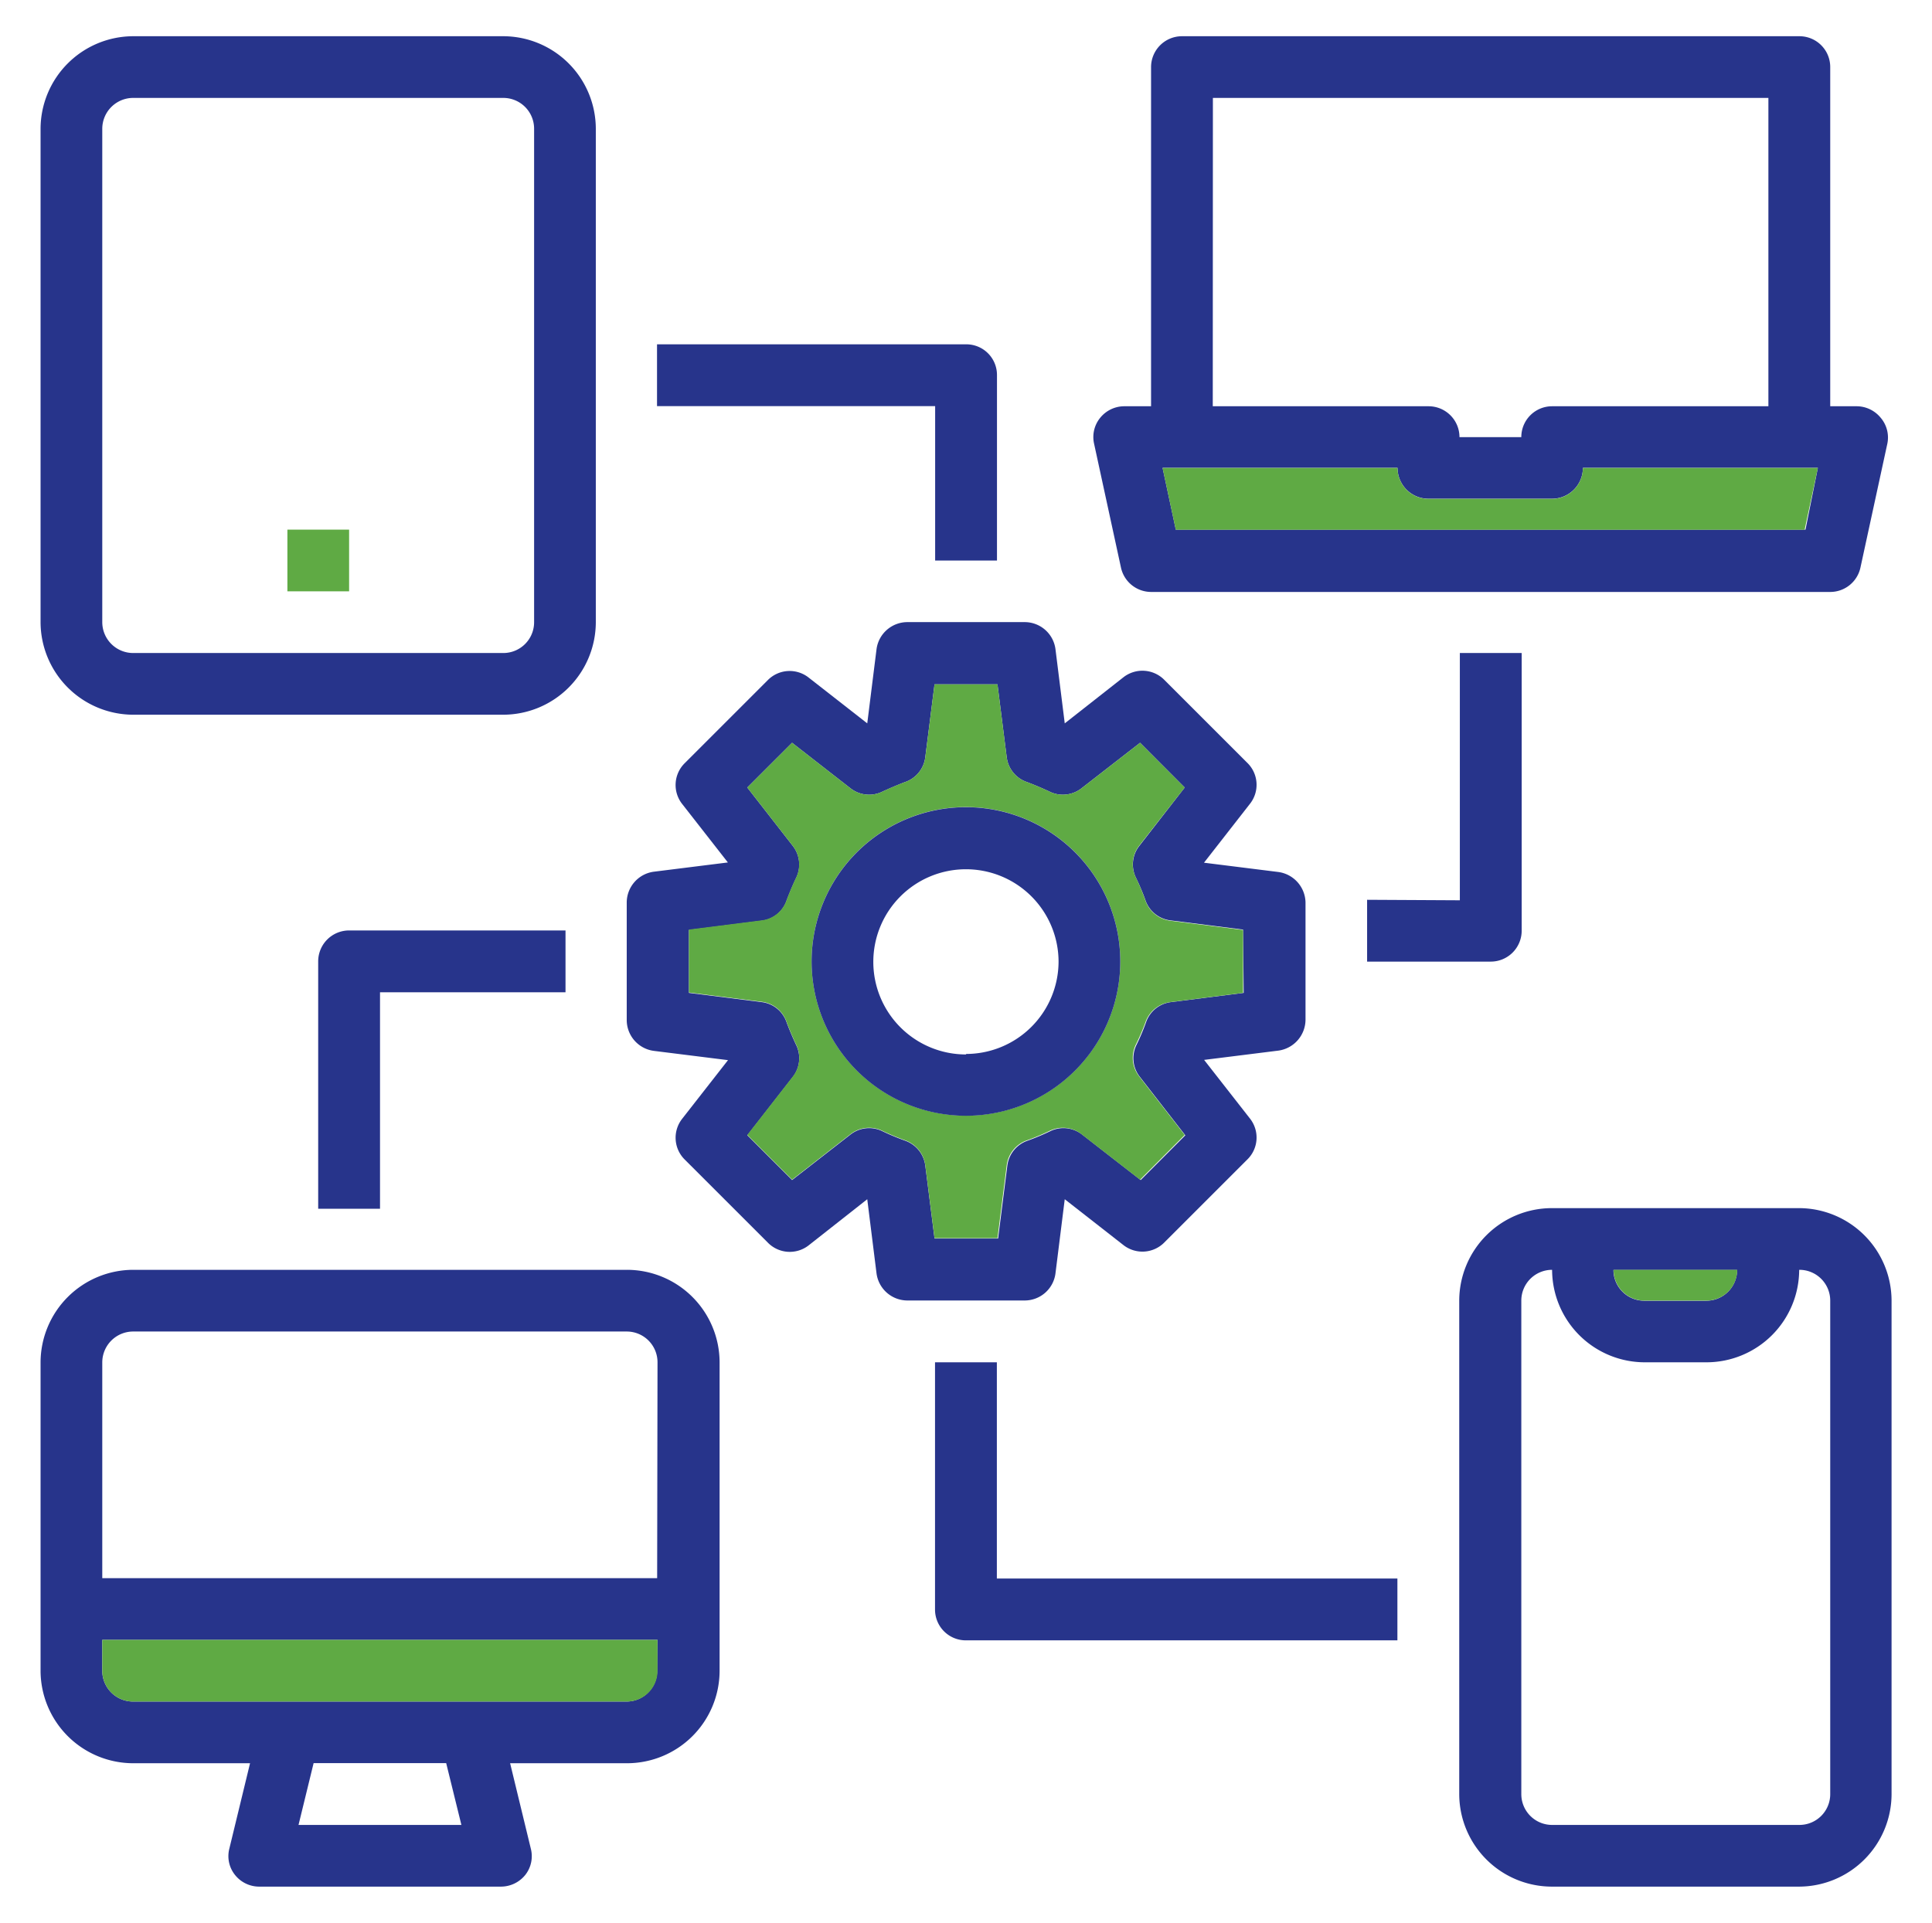
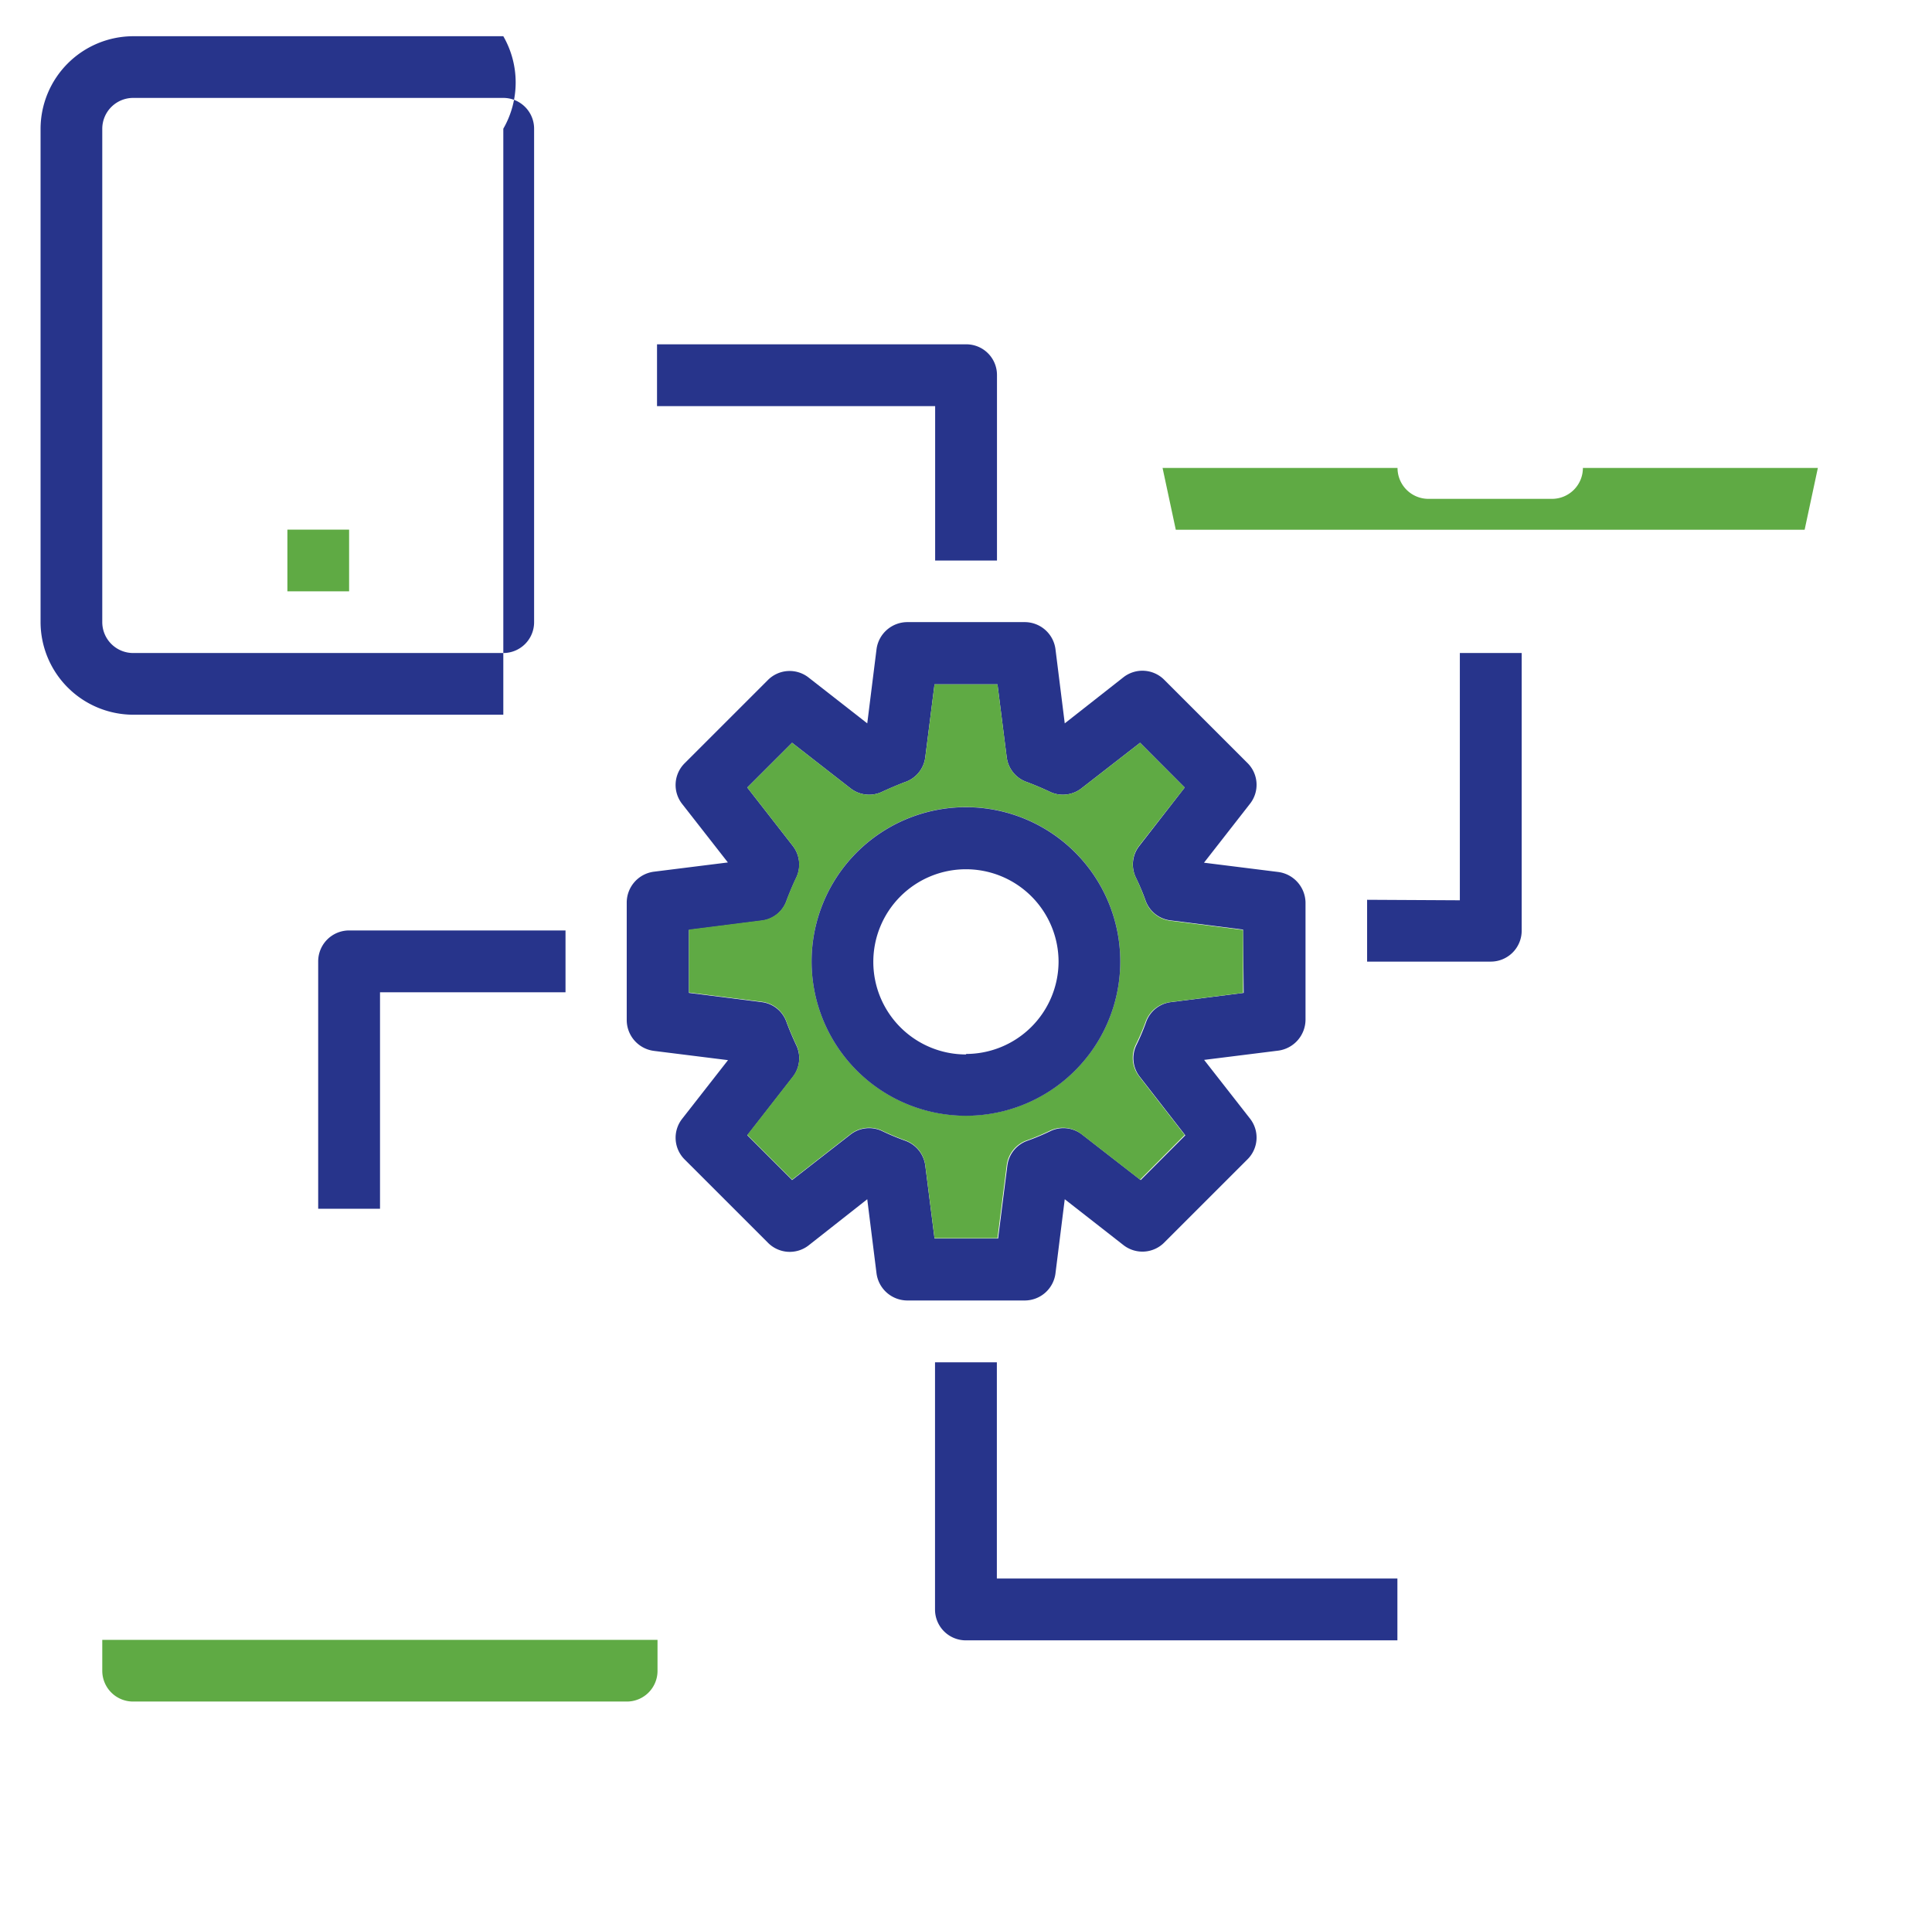
<svg xmlns="http://www.w3.org/2000/svg" id="Capa_1" data-name="Capa 1" viewBox="0 0 156.23 155.53">
  <defs>
    <style>.cls-1{fill:#27348b;}.cls-2{fill:#5faa44;}</style>
  </defs>
-   <path class="cls-1" d="M152.08,33.79a2.52,2.52,0,0,0-1.92-.93H148V5.42a2.49,2.49,0,0,0-2.49-2.49H95.58a2.5,2.5,0,0,0-2.5,2.49V32.86H90.89a2.51,2.51,0,0,0-1.92.93,2.46,2.46,0,0,0-.5,2.09l2.17,10a2.5,2.5,0,0,0,2.44,2H148a2.5,2.5,0,0,0,2.45-2l2.17-10A2.46,2.46,0,0,0,152.08,33.79Zm-54-25.87H143V32.86H125.51a2.49,2.49,0,0,0-2.49,2.5h-5a2.5,2.5,0,0,0-2.5-2.5H98.07ZM146,42.84H95.08l-1.07-5h19a2.5,2.5,0,0,0,2.49,2.5h10a2.5,2.5,0,0,0,2.5-2.5h19Z" />
  <path class="cls-2" d="M147,37.85l-1.07,5H95.08l-1.07-5h19a2.5,2.5,0,0,0,2.49,2.5h10a2.5,2.5,0,0,0,2.5-2.5Z" />
-   <path class="cls-1" d="M50.68,102.71H10.77a7.51,7.51,0,0,0-7.49,7.48v24.95a7.5,7.5,0,0,0,7.49,7.48h9.45l-1.67,6.89a2.43,2.43,0,0,0,.45,2.14,2.5,2.5,0,0,0,2,.95H40.48a2.53,2.53,0,0,0,2-.95,2.45,2.45,0,0,0,.44-2.14l-1.67-6.89h9.46a7.49,7.49,0,0,0,7.48-7.48V110.19A7.5,7.5,0,0,0,50.68,102.71Zm-26.54,44.9,1.22-5H36.08l1.23,5Zm29-12.47a2.48,2.48,0,0,1-2.49,2.49H10.77a2.49,2.49,0,0,1-2.5-2.49v-2.5h44.9Zm0-7.49H8.27V110.19a2.5,2.5,0,0,1,2.5-2.49H50.68a2.49,2.49,0,0,1,2.49,2.49Z" />
  <path class="cls-2" d="M53.17,132.64v2.5a2.48,2.48,0,0,1-2.49,2.49H10.77a2.49,2.49,0,0,1-2.5-2.49v-2.5Z" />
-   <path class="cls-1" d="M145.47,97.72h-20A7.5,7.5,0,0,0,118,105.2v39.92a7.5,7.5,0,0,0,7.48,7.48h20a7.5,7.5,0,0,0,7.48-7.48V105.2A7.5,7.5,0,0,0,145.47,97.72Zm-5,5a2.49,2.49,0,0,1-2.5,2.49h-5a2.49,2.49,0,0,1-2.5-2.49ZM148,145.12a2.49,2.49,0,0,1-2.49,2.49h-20a2.49,2.49,0,0,1-2.49-2.49V105.2a2.49,2.49,0,0,1,2.49-2.49,7.5,7.5,0,0,0,7.49,7.48h5a7.5,7.5,0,0,0,7.49-7.48A2.49,2.49,0,0,1,148,105.2Z" />
-   <path class="cls-2" d="M140.48,102.71a2.49,2.49,0,0,1-2.5,2.49h-5a2.49,2.49,0,0,1-2.5-2.49Z" />
-   <path class="cls-1" d="M40.7,2.93H10.77a7.51,7.51,0,0,0-7.49,7.48V50.33a7.51,7.51,0,0,0,7.49,7.48H40.7a7.5,7.5,0,0,0,7.48-7.48V10.41A7.5,7.5,0,0,0,40.7,2.93Zm2.49,47.4a2.49,2.49,0,0,1-2.49,2.49H10.77a2.5,2.5,0,0,1-2.5-2.49V10.41a2.5,2.5,0,0,1,2.5-2.49H40.7a2.49,2.49,0,0,1,2.49,2.49Z" />
+   <path class="cls-1" d="M40.7,2.93H10.77a7.51,7.51,0,0,0-7.49,7.48V50.33a7.51,7.51,0,0,0,7.49,7.48H40.7V10.41A7.5,7.5,0,0,0,40.7,2.93Zm2.49,47.4a2.49,2.49,0,0,1-2.49,2.49H10.77a2.5,2.5,0,0,1-2.5-2.49V10.41a2.5,2.5,0,0,1,2.5-2.49H40.7a2.49,2.49,0,0,1,2.49,2.49Z" />
  <rect class="cls-2" x="23.24" y="42.84" width="4.99" height="4.99" />
  <path class="cls-1" d="M103.36,70.53l-6-.75L101.09,65a2.48,2.48,0,0,0-.22-3.29L94.16,55a2.49,2.49,0,0,0-3.3-.23L86.1,58.51l-.75-6a2.51,2.51,0,0,0-2.49-2.19H73.38a2.52,2.52,0,0,0-2.5,2.19l-.75,6-4.76-3.72a2.48,2.48,0,0,0-3.29.23l-6.71,6.71A2.48,2.48,0,0,0,55.14,65l3.72,4.76-6,.75A2.52,2.52,0,0,0,50.68,73V82.5A2.52,2.52,0,0,0,52.87,85l6,.75-3.72,4.76a2.48,2.48,0,0,0,.23,3.29l6.71,6.71a2.48,2.48,0,0,0,3.29.23L70.13,97l.75,6a2.52,2.52,0,0,0,2.5,2.19h9.48A2.51,2.51,0,0,0,85.35,103l.75-6,4.76,3.72a2.49,2.49,0,0,0,3.3-.23l6.71-6.71a2.48,2.48,0,0,0,.22-3.29l-3.72-4.76,6-.75a2.54,2.54,0,0,0,2.2-2.5V73A2.54,2.54,0,0,0,103.36,70.53Zm-2.79,9.78-5.91.75a2.45,2.45,0,0,0-2,1.67,18.41,18.41,0,0,1-.75,1.77,2.43,2.43,0,0,0,.28,2.62l3.66,4.71-3.61,3.62-4.72-3.67a2.45,2.45,0,0,0-2.62-.27,18.77,18.77,0,0,1-1.79.75,2.46,2.46,0,0,0-1.65,2l-.75,5.92H75.57l-.75-5.92a2.47,2.47,0,0,0-1.64-2q-.92-.33-1.8-.75a2.45,2.45,0,0,0-2.62.27l-4.71,3.67-3.62-3.62,3.67-4.71a2.45,2.45,0,0,0,.27-2.62c-.27-.57-.52-1.17-.75-1.77a2.43,2.43,0,0,0-2-1.67l-5.91-.75V75.22l5.91-.75a2.43,2.43,0,0,0,2-1.67c.23-.6.48-1.2.75-1.77a2.45,2.45,0,0,0-.27-2.62L60.43,63.7l3.62-3.62,4.71,3.67a2.45,2.45,0,0,0,2.62.27q.87-.4,1.77-.75a2.44,2.44,0,0,0,1.67-2l.75-5.92h5.09l.75,5.92a2.44,2.44,0,0,0,1.67,2c.6.23,1.2.48,1.77.75a2.45,2.45,0,0,0,2.62-.27l4.72-3.67L95.8,63.7l-3.66,4.71A2.43,2.43,0,0,0,91.86,71a18.41,18.41,0,0,1,.75,1.77,2.45,2.45,0,0,0,2,1.67l5.91.75Z" />
  <path class="cls-2" d="M92.61,82.73a2.45,2.45,0,0,1,2-1.67l5.91-.75V75.22l-5.91-.75a2.45,2.45,0,0,1-2-1.67A18.41,18.41,0,0,0,91.86,71a2.43,2.43,0,0,1,.28-2.62L95.8,63.7l-3.61-3.62-4.72,3.67a2.45,2.45,0,0,1-2.62.27c-.57-.27-1.17-.52-1.77-.75a2.44,2.44,0,0,1-1.67-2l-.75-5.92H75.57l-.75,5.92a2.44,2.44,0,0,1-1.67,2q-.9.34-1.77.75a2.45,2.45,0,0,1-2.62-.27l-4.71-3.67L60.43,63.7l3.67,4.71A2.45,2.45,0,0,1,64.37,71c-.27.57-.52,1.17-.75,1.77a2.43,2.43,0,0,1-2,1.67l-5.91.75v5.09l5.91.75a2.43,2.43,0,0,1,2,1.67c.23.6.48,1.2.75,1.77a2.45,2.45,0,0,1-.27,2.62l-3.67,4.71,3.62,3.62,4.71-3.67a2.45,2.45,0,0,1,2.62-.27q.89.42,1.8.75a2.47,2.47,0,0,1,1.64,2l.75,5.92h5.09l.75-5.92a2.46,2.46,0,0,1,1.65-2,18.77,18.77,0,0,0,1.79-.75,2.45,2.45,0,0,1,2.62.27l4.72,3.67,3.61-3.62-3.66-4.71a2.43,2.43,0,0,1-.28-2.62A18.41,18.41,0,0,0,92.61,82.73ZM78.12,90.24A12.48,12.48,0,1,1,90.59,77.76,12.48,12.48,0,0,1,78.12,90.24Z" />
  <path class="cls-1" d="M78.12,65.29A12.48,12.48,0,1,0,90.59,77.76,12.48,12.48,0,0,0,78.12,65.29Zm0,20a7.49,7.49,0,1,1,7.48-7.49A7.49,7.49,0,0,1,78.12,85.25Z" />
  <path class="cls-1" d="M110.55,72.78v5h10a2.5,2.5,0,0,0,2.5-2.5V52.82h-5v20Z" />
  <path class="cls-1" d="M25.73,77.77v20h5V80.26h15v-5H28.23A2.5,2.5,0,0,0,25.73,77.77Z" />
  <path class="cls-1" d="M75.62,45.34h5v-15a2.48,2.48,0,0,0-2.49-2.49h-25v5H75.62Z" />
  <path class="cls-1" d="M80.61,110.19h-5v20a2.49,2.49,0,0,0,2.5,2.49H113v-5H80.61Z" />
</svg>